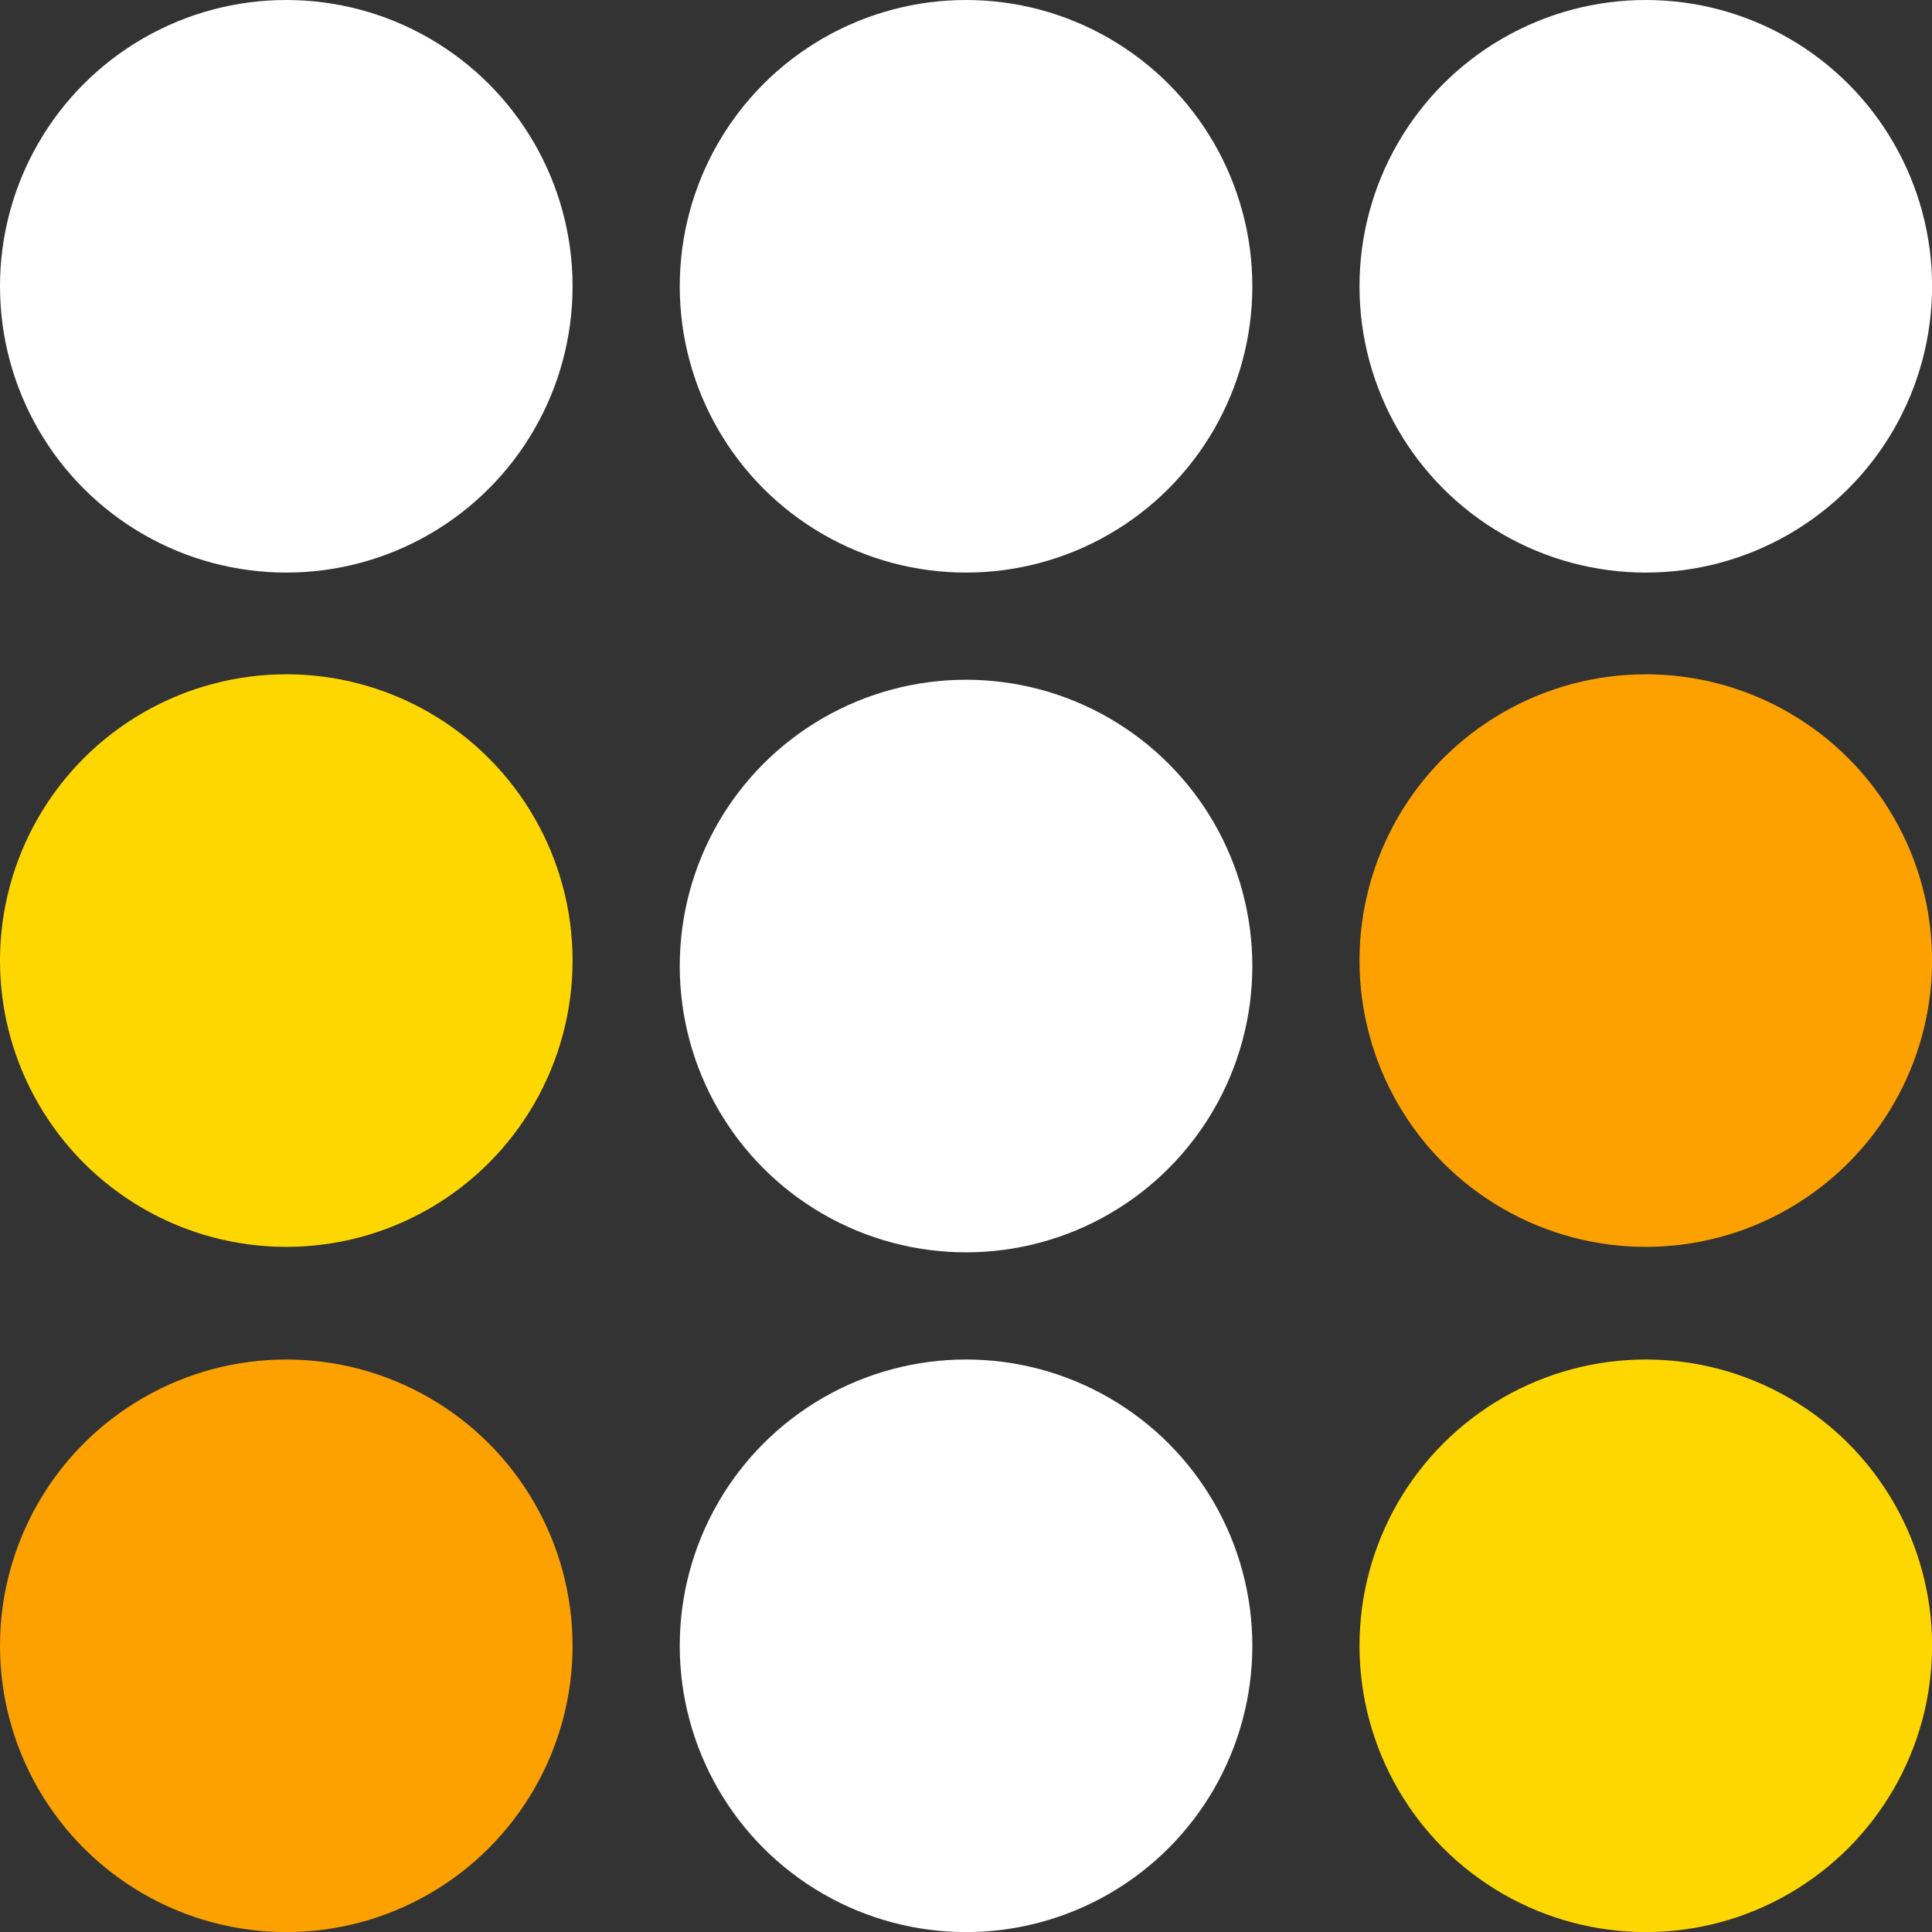
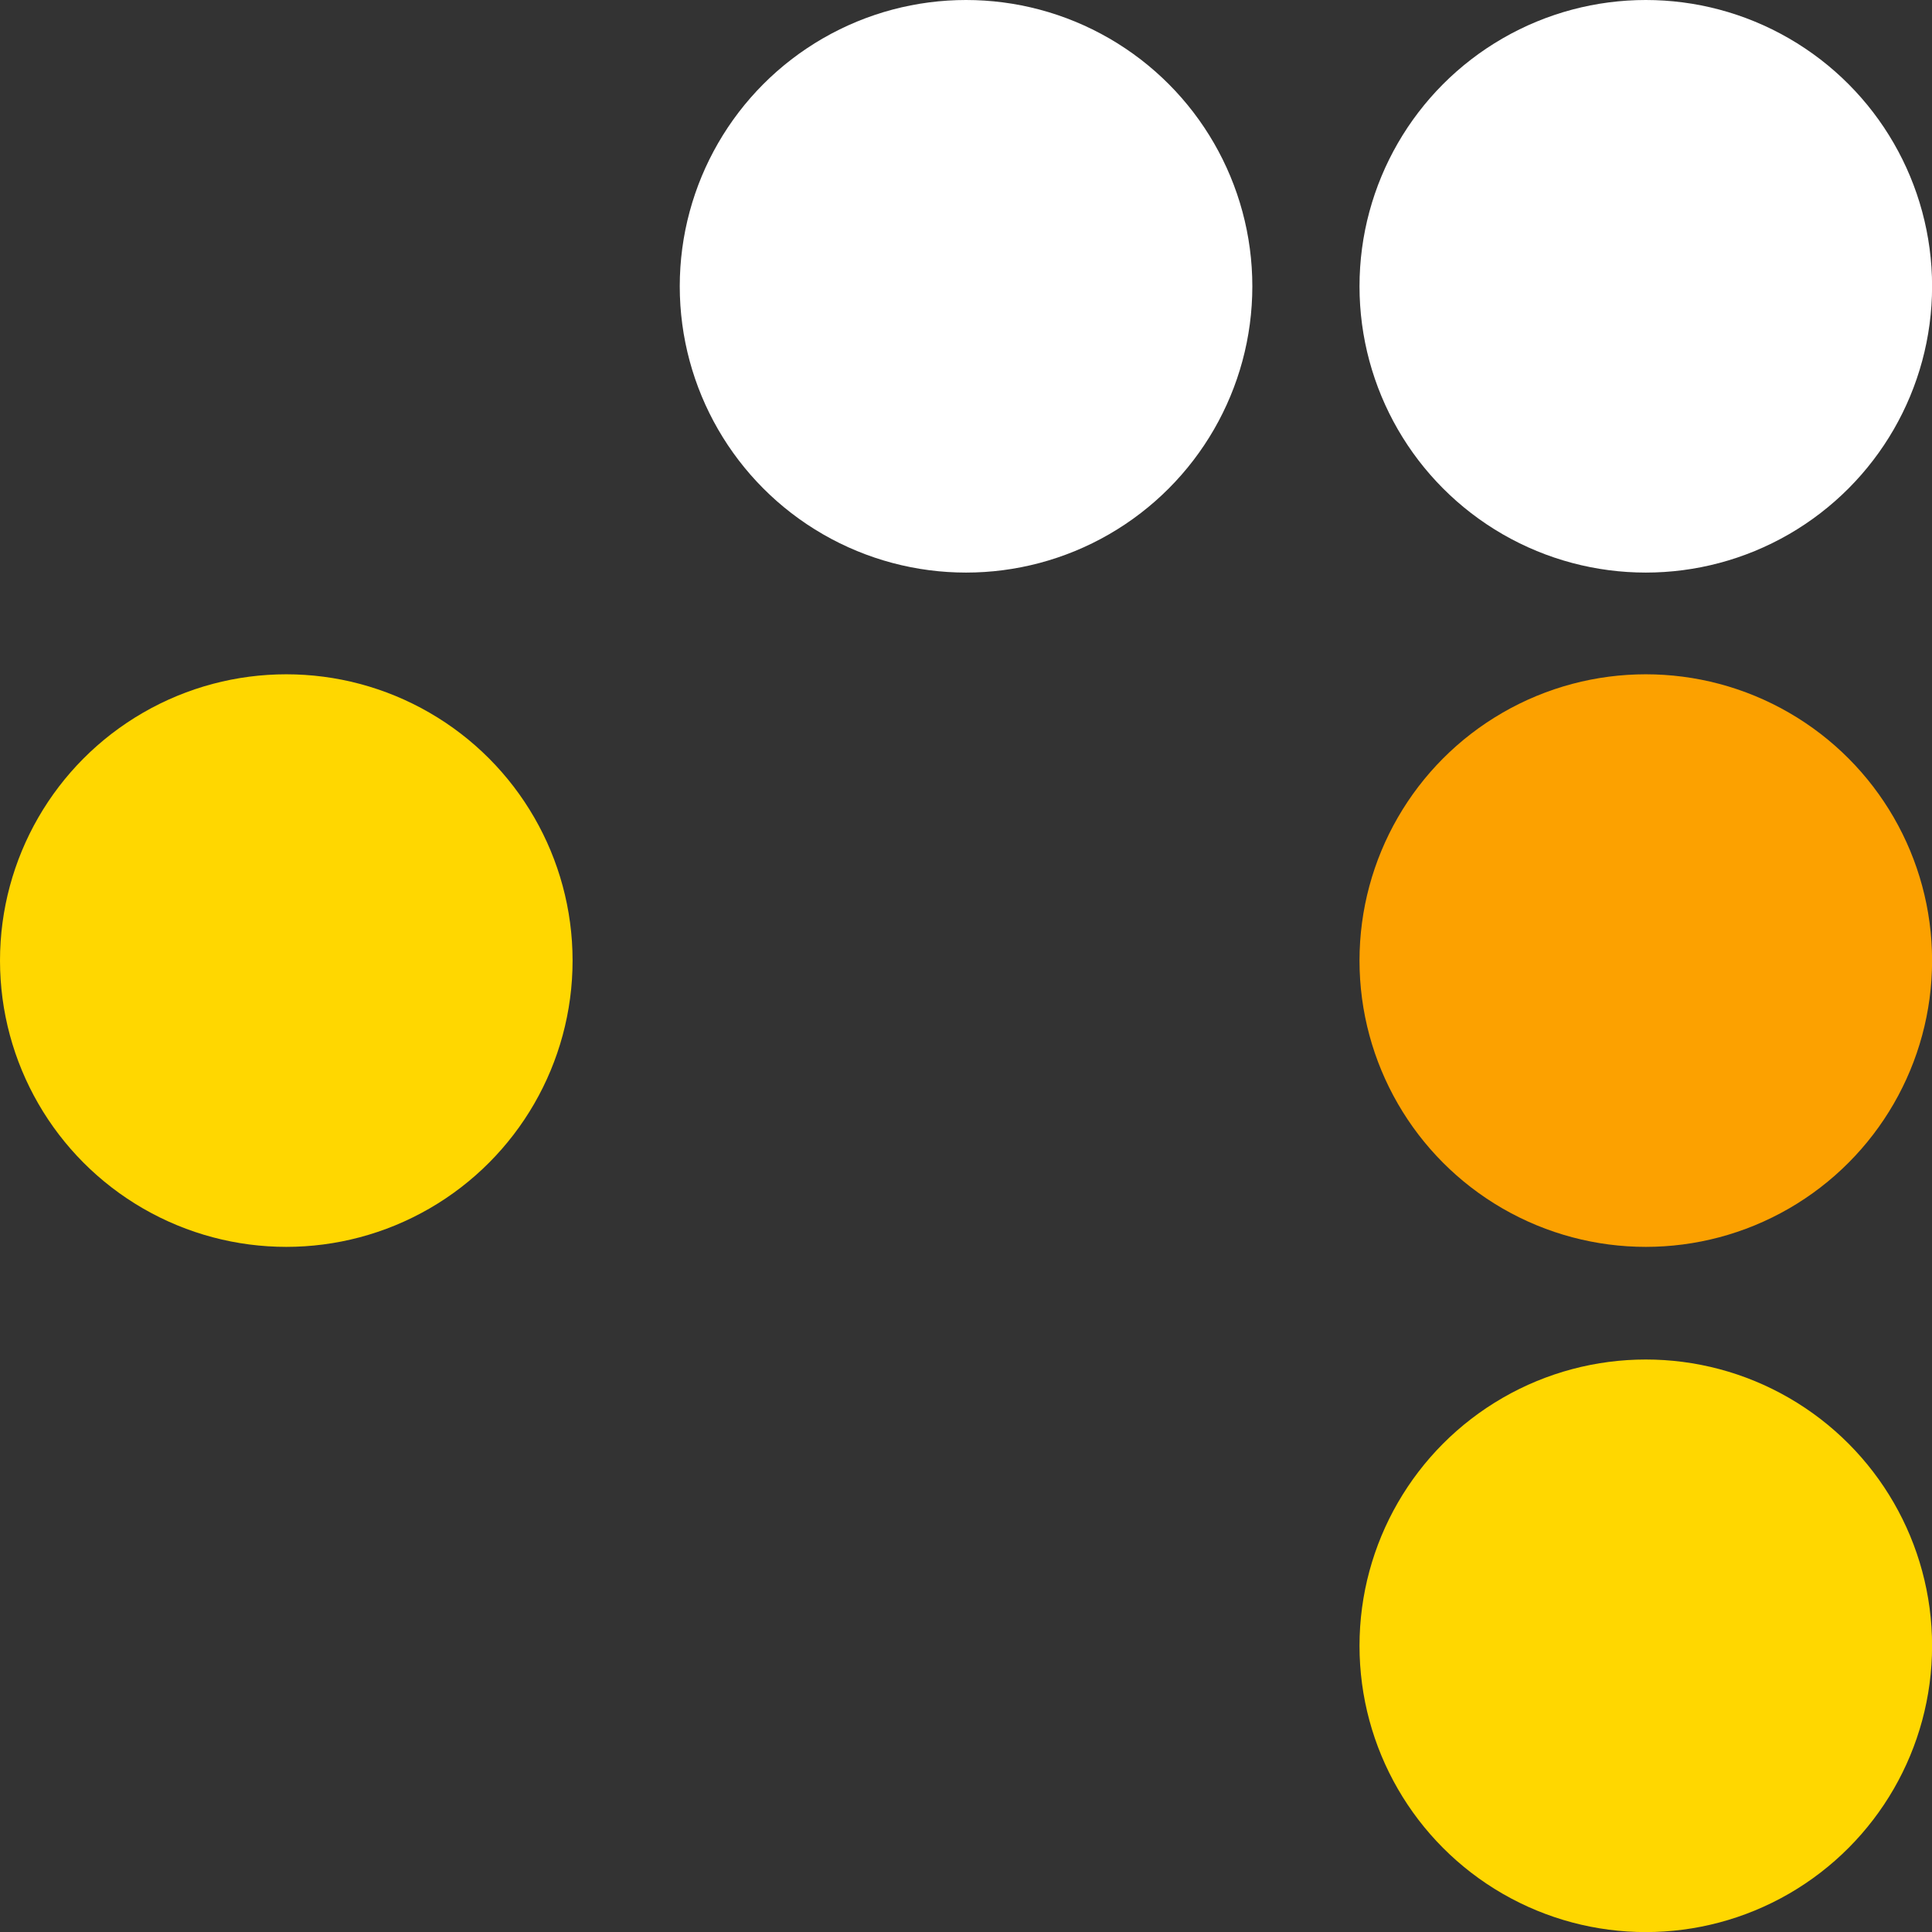
<svg xmlns="http://www.w3.org/2000/svg" id="Layer_2" viewBox="0 0 219.39 219.39">
  <rect x="0" y="0" width="219.39" height="219.39" fill="#333333" stroke="none" />
  <defs>
    <style>
      .cls-1 {
        fill: #fff;
      }

      .cls-2 {
        fill: #fca100;
      }

      .cls-3 {
        fill: gold;
      }
    </style>
  </defs>
  <g id="Layer_2-2" data-name="Layer_2">
    <g>
-       <circle class="cls-1" cx="32.51" cy="32.51" r="32.51" />
      <circle class="cls-1" cx="109.7" cy="32.51" r="32.51" />
      <circle class="cls-1" cx="186.89" cy="32.51" r="32.51" />
      <circle class="cls-3" cx="186.89" cy="186.89" r="32.51" />
      <circle class="cls-2" cx="186.89" cy="109.08" r="32.51" />
-       <circle class="cls-2" cx="32.51" cy="186.89" r="32.51" />
      <circle class="cls-3" cx="32.51" cy="109.08" r="32.51" />
-       <circle class="cls-1" cx="109.7" cy="109.7" r="32.51" />
-       <circle class="cls-1" cx="109.7" cy="186.89" r="32.51" />
    </g>
  </g>
</svg>